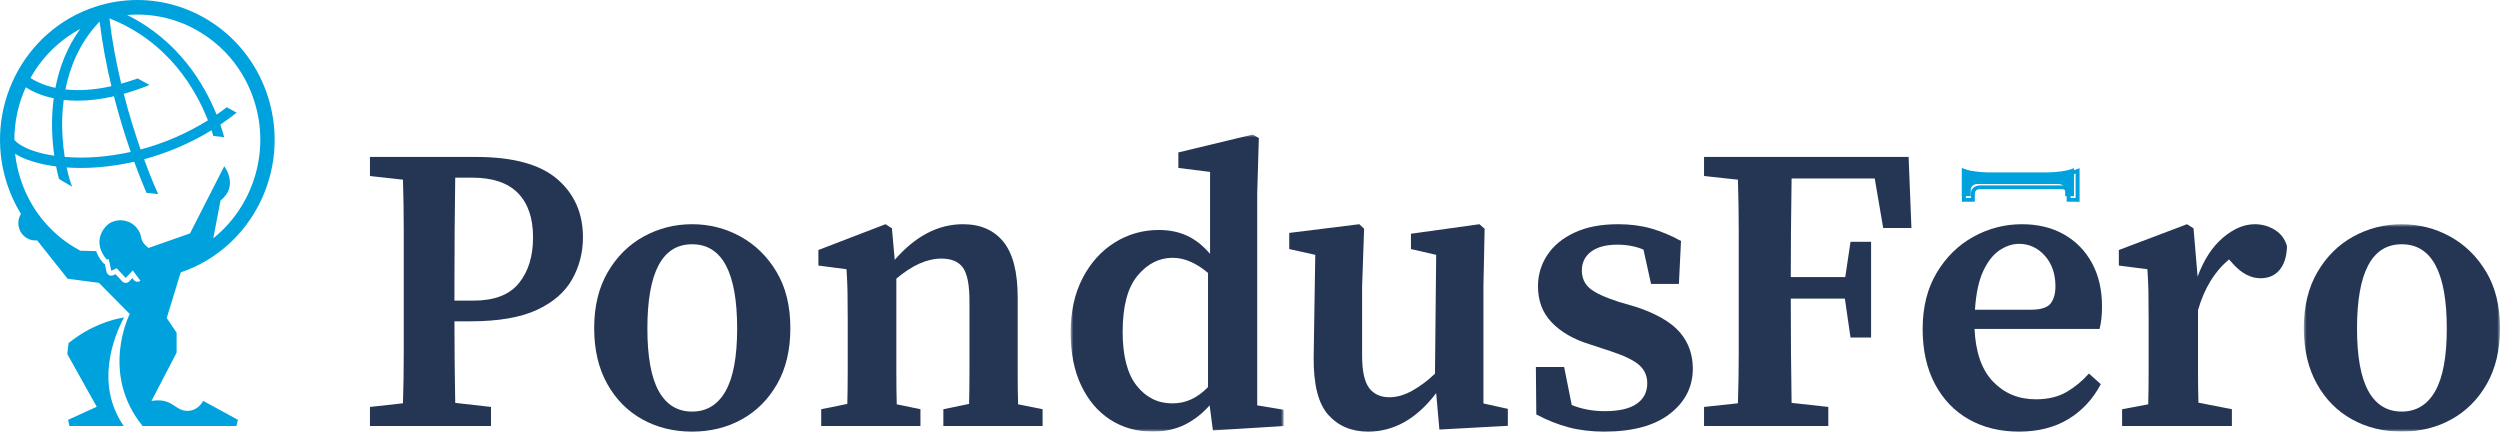
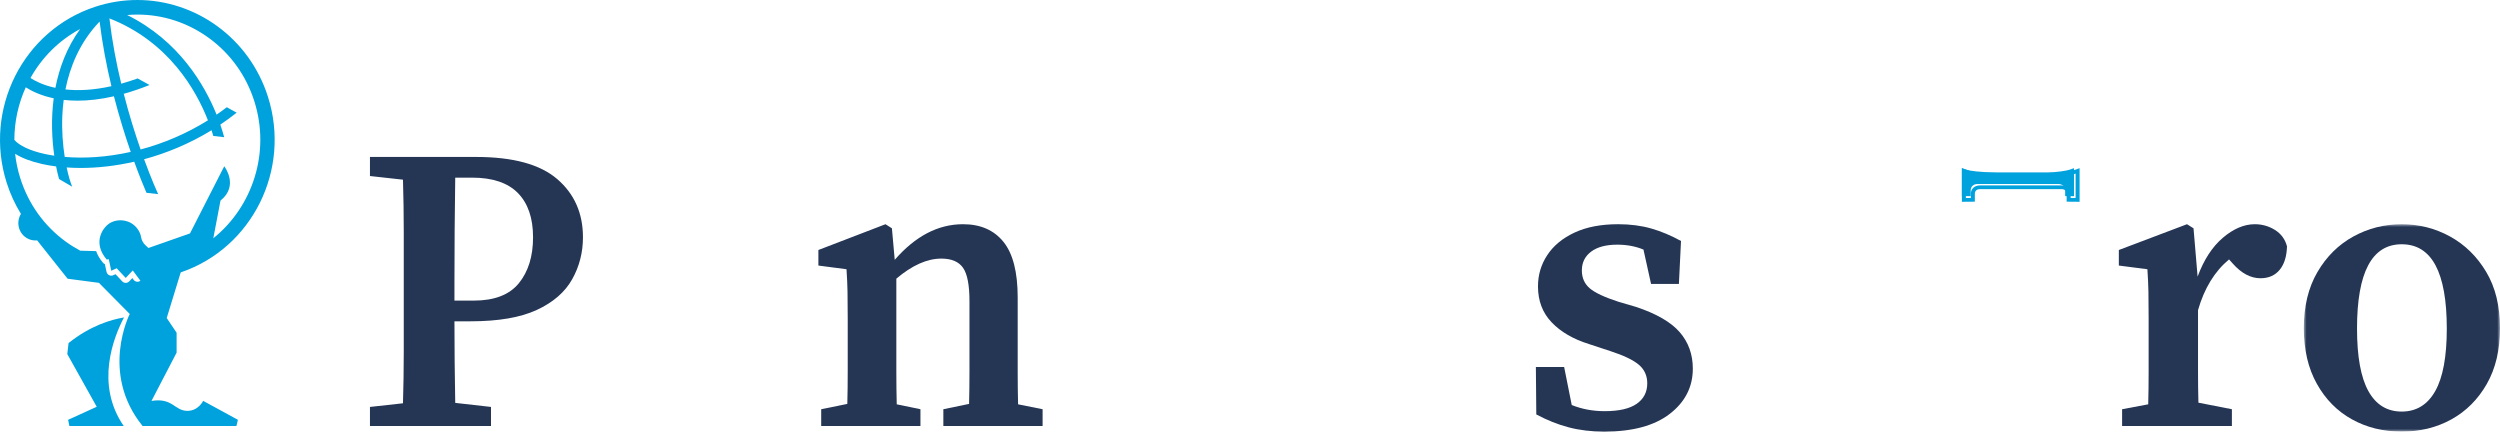
<svg xmlns="http://www.w3.org/2000/svg" xmlns:xlink="http://www.w3.org/1999/xlink" width="446px" height="77px" viewBox="0 0 446 77" version="1.1">
  <title>Group 29</title>
  <defs>
    <polygon id="path-1" points="0 0 38 0 38 53 0 53" />
    <polygon id="path-3" points="0 0 35 0 35 37 0 37" />
  </defs>
  <g id="Page-1" stroke="none" stroke-width="1" fill="none" fill-rule="evenodd">
    <g id="PondusFero-V2" transform="translate(-652, -150)">
      <g id="Group-29" transform="translate(652, 150)">
        <path d="M84.229,31.692 L81.214,31.692 C81.167,34.782 81.132,37.895 81.109,41.032 C81.085,44.169 81.074,47.306 81.074,50.443 L81.074,53.629 L84.509,53.629 C88.201,53.629 90.889,52.591 92.572,50.516 C94.255,48.442 95.096,45.714 95.096,42.335 C95.096,38.908 94.196,36.278 92.397,34.443 C90.597,32.61 87.875,31.692 84.229,31.692 L84.229,31.692 Z M66,31.403 L66,28 L84.93,28 C91.52,28 96.346,29.315 99.408,31.946 C102.469,34.577 104,38.04 104,42.335 C104,45.039 103.357,47.537 102.072,49.828 C100.786,52.122 98.683,53.943 95.762,55.295 C92.84,56.647 88.902,57.321 83.948,57.321 L81.074,57.321 C81.074,59.639 81.085,62.003 81.109,64.416 C81.132,66.83 81.167,69.316 81.214,71.873 L87.594,72.597 L87.594,76 L66,76 L66,72.597 L71.889,71.946 C71.983,68.954 72.03,65.913 72.03,62.824 L72.03,53.557 L72.03,50.443 L72.03,41.285 C72.03,38.221 71.983,35.144 71.889,32.054 L66,31.403 Z" id="Fill-1" fill="#253655" />
-         <path d="M123.464,73.424 C126.072,73.424 128.065,72.208 129.442,69.775 C130.819,67.343 131.507,63.621 131.507,58.609 C131.507,48.587 128.826,43.576 123.464,43.576 C118.149,43.576 115.493,48.587 115.493,58.609 C115.493,63.621 116.169,67.343 117.522,69.775 C118.874,72.208 120.855,73.424 123.464,73.424 M123.464,77 C120.178,77 117.22,76.27 114.587,74.811 C111.954,73.351 109.864,71.235 108.319,68.462 C106.772,65.688 106,62.38 106,58.536 C106,54.645 106.809,51.312 108.428,48.538 C110.046,45.765 112.183,43.649 114.841,42.189 C117.497,40.73 120.372,40 123.464,40 C126.555,40 129.43,40.73 132.087,42.189 C134.743,43.649 136.893,45.754 138.536,48.502 C140.178,51.251 141,54.596 141,58.536 C141,62.43 140.214,65.75 138.645,68.498 C137.075,71.248 134.973,73.351 132.341,74.811 C129.707,76.27 126.749,77 123.464,77" id="Fill-3" fill="#253655" />
        <path d="M146.502,76 L146.502,73.006 L151.161,72.057 C151.209,70.257 151.233,68.296 151.233,66.178 L151.233,60.665 L151.233,56.795 C151.233,54.799 151.221,53.205 151.197,52.012 C151.173,50.82 151.113,49.493 151.018,48.032 L146,47.375 L146,44.6 L157.971,40 L159.118,40.73 L159.62,46.353 C163.3,42.118 167.362,40 171.806,40 C174.913,40 177.314,41.047 179.011,43.14 C180.707,45.234 181.556,48.544 181.556,53.071 L181.556,60.665 L181.556,66.288 C181.556,68.382 181.579,70.329 181.627,72.13 L186,73.006 L186,76 L168.294,76 L168.294,73.006 L172.882,72.057 C172.929,70.257 172.953,68.321 172.953,66.252 L172.953,60.665 L172.953,53.728 C172.953,50.856 172.571,48.872 171.806,47.777 C171.042,46.682 169.751,46.134 167.935,46.134 C165.402,46.134 162.726,47.327 159.907,49.712 L159.907,60.665 L159.907,66.215 C159.907,68.309 159.93,70.28 159.978,72.13 L164.208,73.006 L164.208,76 L146.502,76 Z" id="Fill-5" fill="#253655" />
        <g id="Group-9" transform="translate(191, 24)">
          <mask id="mask-2" fill="white">
            <use xlink:href="#path-1" />
          </mask>
          <g id="Clip-8" />
-           <path d="M9.282,35.191 C9.282,39.496 10.116,42.701 11.784,44.805 C13.452,46.911 15.567,47.962 18.13,47.962 C19.387,47.962 20.535,47.714 21.575,47.217 C22.614,46.721 23.593,46 24.511,45.053 L24.511,24.691 C22.384,22.893 20.281,21.994 18.202,21.994 C15.785,21.994 13.694,23.059 11.929,25.187 C10.164,27.316 9.282,30.651 9.282,35.191 L9.282,35.191 Z M25.382,52.787 L24.802,48.317 C23.448,49.832 21.949,50.99 20.306,51.793 C18.661,52.597 16.776,53 14.649,53 C11.796,53 9.27,52.291 7.071,50.872 C4.87,49.453 3.142,47.419 1.885,44.769 C0.627,42.122 0,38.976 0,35.333 C0,31.598 0.713,28.357 2.139,25.613 C3.565,22.871 5.475,20.753 7.868,19.263 C10.261,17.773 12.884,17.028 15.737,17.028 C17.574,17.028 19.229,17.359 20.704,18.021 C22.179,18.684 23.569,19.772 24.874,21.285 L24.874,6.669 L19.218,5.96 L19.218,3.193 L32.489,0 L33.576,0.639 L33.286,10.642 L33.286,48.317 L38,49.098 L38,52.006 L25.382,52.787 Z" id="Fill-7" fill="#253655" mask="url(#mask-2)" />
        </g>
-         <path d="M256.786,76.631 L256.214,70.131 C252.738,74.71 248.69,77 244.071,77 C241.118,77 238.75,76.002 236.964,74.008 C235.179,72.015 234.309,68.581 234.357,63.707 L234.643,45.466 L230,44.431 L230,41.552 L242.5,40 L243.357,40.813 L243,51.152 L243,63.411 C243,66.169 243.416,68.1 244.25,69.208 C245.082,70.316 246.286,70.87 247.857,70.87 C249.189,70.87 250.559,70.477 251.964,69.689 C253.369,68.902 254.714,67.892 256,66.661 L256.214,45.466 L251.714,44.431 L251.714,41.699 L263.929,40 L264.857,40.813 L264.643,51.152 L264.643,71.977 L269,72.938 L269,75.966 L256.786,76.631 Z" id="Fill-10" fill="#253655" />
        <path d="M286.194,77 C283.885,77 281.764,76.744 279.833,76.233 C277.9,75.723 275.982,74.956 274.075,73.935 L274,65.469 L279.043,65.469 L280.398,72.256 C282.204,72.986 284.161,73.351 286.269,73.351 C288.828,73.351 290.734,72.912 291.989,72.037 C293.242,71.162 293.871,69.946 293.871,68.388 C293.871,67.027 293.368,65.919 292.366,65.067 C291.361,64.217 289.656,63.402 287.247,62.623 L283.483,61.383 C280.673,60.506 278.453,59.218 276.823,57.515 C275.192,55.812 274.376,53.672 274.376,51.093 C274.376,49.049 274.927,47.188 276.032,45.51 C277.136,43.831 278.753,42.494 280.887,41.496 C283.019,40.499 285.615,40 288.677,40 C290.834,40 292.804,40.255 294.585,40.766 C296.367,41.277 298.135,42.019 299.892,42.991 L299.516,50.654 L294.548,50.654 L293.194,44.525 C291.788,43.94 290.232,43.649 288.527,43.649 C286.519,43.649 284.963,44.063 283.859,44.89 C282.756,45.717 282.204,46.836 282.204,48.247 C282.204,49.559 282.667,50.618 283.597,51.42 C284.524,52.224 286.269,53.039 288.828,53.866 L291.839,54.742 C295.501,55.958 298.111,57.467 299.666,59.266 C301.222,61.067 302,63.232 302,65.761 C302,69.021 300.632,71.709 297.898,73.825 C295.162,75.942 291.261,77 286.194,77" id="Fill-12" fill="#253655" />
-         <path d="M304,31.403 L304,28 L340.496,28 L341,40.67 L335.961,40.67 L334.45,31.837 L319.62,31.837 C319.573,34.878 319.536,37.907 319.513,40.923 C319.488,43.94 319.477,46.776 319.477,49.43 L329.195,49.43 L330.131,43.132 L333.801,43.132 L333.801,60.217 L330.131,60.217 L329.122,53.267 L319.477,53.267 C319.477,56.694 319.488,59.916 319.513,62.932 C319.536,65.949 319.573,68.93 319.62,71.873 L326.172,72.597 L326.172,76 L304,76 L304,72.597 L310.046,71.946 C310.142,68.954 310.191,65.913 310.191,62.824 L310.191,53.557 L310.191,50.443 L310.191,41.285 C310.191,38.22 310.142,35.144 310.046,32.054 L304,31.403 Z" id="Fill-14" fill="#253655" />
-         <path d="M360.203,43.503 C359.036,43.503 357.881,43.881 356.74,44.634 C355.598,45.389 354.627,46.618 353.825,48.32 C353.023,50.024 352.524,52.333 352.33,55.252 L362.317,55.252 C364.066,55.252 365.232,54.888 365.815,54.158 C366.399,53.428 366.69,52.406 366.69,51.093 C366.69,48.855 366.058,47.031 364.795,45.619 C363.53,44.209 362,43.503 360.203,43.503 M360.203,77 C356.801,77 353.812,76.27 351.237,74.811 C348.661,73.351 346.645,71.248 345.187,68.498 C343.729,65.75 343,62.477 343,58.682 C343,54.791 343.838,51.447 345.516,48.648 C347.191,45.851 349.378,43.71 352.076,42.226 C354.772,40.742 357.651,40 360.713,40 C363.58,40 366.082,40.609 368.221,41.824 C370.359,43.041 372.023,44.744 373.215,46.933 C374.404,49.122 375,51.701 375,54.669 C375,56.227 374.855,57.564 374.563,58.682 L352.258,58.682 C352.451,62.867 353.557,66.005 355.574,68.097 C357.59,70.189 360.13,71.235 363.192,71.235 C365.329,71.235 367.139,70.809 368.622,69.958 C370.104,69.107 371.452,68 372.668,66.637 L374.781,68.535 C373.371,71.211 371.44,73.291 368.986,74.774 C366.532,76.258 363.604,77 360.203,77" id="Fill-16" fill="#253655" />
        <path d="M378.583,76 L378.583,73.006 L383.243,72.13 C383.291,70.28 383.316,68.296 383.316,66.178 L383.316,60.665 L383.316,56.795 C383.316,54.799 383.302,53.205 383.279,52.012 C383.254,50.82 383.194,49.493 383.097,48.032 L378,47.375 L378,44.6 L390.16,40 L391.325,40.73 L392.053,49.347 C393.17,46.329 394.675,44.016 396.568,42.41 C398.461,40.803 400.354,40 402.248,40 C403.558,40 404.76,40.341 405.852,41.022 C406.944,41.704 407.66,42.678 408,43.943 C407.951,45.745 407.514,47.145 406.689,48.142 C405.864,49.14 404.723,49.639 403.267,49.639 C401.519,49.639 399.868,48.763 398.316,47.01 L397.66,46.28 C395.087,48.422 393.242,51.44 392.126,55.335 L392.126,60.665 L392.126,66.032 C392.126,68.103 392.15,70.037 392.199,71.838 L398.17,73.006 L398.17,76 L378.583,76 Z" id="Fill-18" fill="#253655" />
        <g id="Group-22" transform="translate(411, 40)">
          <mask id="mask-4" fill="white">
            <use xlink:href="#path-3" />
          </mask>
          <g id="Clip-21" />
          <path d="M17.464,33.424 C20.073,33.424 22.066,32.208 23.442,29.775 C24.819,27.343 25.508,23.621 25.508,18.609 C25.508,8.587 22.826,3.576 17.464,3.576 C12.149,3.576 9.493,8.587 9.493,18.609 C9.493,23.621 10.169,27.343 11.522,29.775 C12.874,32.208 14.855,33.424 17.464,33.424 M17.464,37 C14.178,37 11.22,36.27 8.587,34.811 C5.954,33.351 3.865,31.235 2.32,28.462 C0.772,25.688 0,22.38 0,18.536 C0,14.645 0.809,11.312 2.428,8.538 C4.046,5.765 6.183,3.649 8.841,2.189 C11.497,0.73 14.372,0 17.464,0 C20.555,0 23.43,0.73 26.087,2.189 C28.743,3.649 30.894,5.754 32.536,8.502 C34.178,11.251 35,14.596 35,18.536 C35,22.43 34.215,25.75 32.645,28.498 C31.075,31.248 28.973,33.351 26.341,34.811 C23.707,36.27 20.749,37 17.464,37" id="Fill-20" fill="#253655" mask="url(#mask-4)" />
        </g>
-         <path d="M365.4,30.753 L358.306,30.753 L356.185,30.753 L354.6,30.753 C353.174,30.746 351.314,30.461 350.802,30.281 L350,30 L350,35 L351.573,34.985 L351.573,33.951 C351.573,33.292 352.053,32.838 352.774,32.828 L356.185,32.828 L358.306,32.828 L367.226,32.828 C367.946,32.838 368.426,33.292 368.426,33.951 L368.426,34.985 L370,35 L370,30 L369.197,30.281 C368.686,30.461 366.825,30.746 365.4,30.753" id="Fill-23" fill="#00A2DD" />
+         <path d="M365.4,30.753 L358.306,30.753 L356.185,30.753 C353.174,30.746 351.314,30.461 350.802,30.281 L350,30 L350,35 L351.573,34.985 L351.573,33.951 C351.573,33.292 352.053,32.838 352.774,32.828 L356.185,32.828 L358.306,32.828 L367.226,32.828 C367.946,32.838 368.426,33.292 368.426,33.951 L368.426,34.985 L370,35 L370,30 L369.197,30.281 C368.686,30.461 366.825,30.746 365.4,30.753" id="Fill-23" fill="#00A2DD" />
        <path d="M369.404,35.319 L370.287,35.327 L370.287,30.97 L369.956,31.087 C369.399,31.288 367.483,31.59 365.98,31.598 L355.022,31.598 C353.517,31.59 351.601,31.288 351.043,31.087 L350.713,30.97 L350.713,35.327 L351.596,35.319 L351.596,34.578 C351.596,33.71 352.241,33.095 353.164,33.081 L367.829,33.081 C368.759,33.095 369.404,33.71 369.404,34.578 L369.404,35.319 Z M371,36 L368.69,35.979 L368.69,34.578 C368.69,34.074 368.358,33.756 367.824,33.747 L353.17,33.747 C352.641,33.756 352.31,34.074 352.31,34.578 L352.31,35.979 L350,36 L350,30 L351.298,30.465 C351.743,30.624 353.578,30.924 355.024,30.931 L365.977,30.931 C367.424,30.924 369.257,30.624 369.701,30.465 L371,30 L371,36 Z" id="Fill-25" fill="#00A2DD" />
        <path d="M26.48,44.241 L33.896,41.639 L40.005,29.662 C40.005,29.662 42.698,33.099 39.337,35.782 L38.055,42.505 C45.058,36.89 48.272,27.221 45.381,18.09 C43.929,13.502 41.133,9.598 37.297,6.798 C33.533,4.052 29.11,2.6 24.505,2.6 C23.899,2.6 23.292,2.628 22.687,2.68 C31.947,7.263 36.522,15.194 38.641,20.452 C39.254,20.032 39.859,19.588 40.459,19.13 L42.22,20.101 C41.267,20.861 40.293,21.568 39.305,22.231 C39.614,23.128 39.839,23.894 39.994,24.477 L38.053,24.254 C37.963,23.944 37.858,23.606 37.737,23.237 C33.824,25.634 29.722,27.324 25.706,28.41 C27.005,31.956 28.023,34.22 28.212,34.634 L26.129,34.394 C25.651,33.282 24.862,31.372 23.944,28.85 C20.618,29.61 17.381,29.963 14.395,29.963 C13.537,29.963 12.703,29.931 11.891,29.875 C12.207,31.365 12.567,32.554 12.877,33.306 L10.532,31.937 C10.353,31.277 10.174,30.527 10.01,29.692 C9.153,29.582 8.33,29.441 7.546,29.268 C5.557,28.829 3.915,28.203 2.696,27.433 C2.858,28.888 3.161,30.348 3.619,31.794 C5.072,36.383 7.867,40.288 11.704,43.087 C12.544,43.701 13.423,44.241 14.325,44.723 L17.153,44.801 C17.378,45.452 17.761,46.154 18.381,46.881 C18.471,46.986 18.583,47.066 18.706,47.118 L19.001,48.488 C19.057,48.747 19.224,48.967 19.457,49.087 C19.69,49.206 19.963,49.213 20.201,49.105 L20.611,48.918 L21.801,50.193 C21.964,50.368 22.191,50.467 22.428,50.467 L22.429,50.467 C22.666,50.467 22.892,50.369 23.055,50.195 L23.607,49.608 L23.833,49.914 C24.12,50.304 24.664,50.382 25.046,50.09 C25.048,50.089 25.049,50.087 25.051,50.086 L23.687,48.246 L22.429,49.585 L20.818,47.857 L19.848,48.299 L19.405,46.243 L19.035,46.301 C16.341,43.144 18.47,40.356 19.803,39.684 C21.231,38.965 23.211,39.215 24.394,40.653 C24.91,41.282 25.096,41.849 25.174,42.322 C25.264,42.872 25.542,43.372 25.947,43.747 L26.48,44.241 Z M2.563,24.954 C3.427,25.977 5.369,26.89 7.932,27.456 C8.495,27.58 9.081,27.686 9.685,27.777 C9.263,24.853 9.085,21.276 9.58,17.536 C7.215,17.041 5.578,16.21 4.598,15.576 C3.277,18.482 2.563,21.678 2.563,24.954 L2.563,24.954 Z M5.438,13.911 C6.22,14.426 7.678,15.2 9.882,15.671 C10.571,12.106 11.922,8.471 14.297,5.174 C10.503,7.202 7.469,10.27 5.438,13.911 L5.438,13.911 Z M11.675,15.955 C13.853,16.193 16.571,16.113 19.877,15.374 C19.015,11.781 18.262,7.887 17.769,3.849 C14.188,7.584 12.459,11.995 11.675,15.955 L11.675,15.955 Z M20.326,17.179 C17.883,17.737 15.728,17.959 13.849,17.959 C12.96,17.959 12.134,17.909 11.366,17.822 C11.241,18.767 11.164,19.672 11.124,20.52 C10.997,23.215 11.204,25.805 11.546,27.992 C15.073,28.293 19.117,28.04 23.321,27.1 C22.35,24.303 21.29,20.93 20.326,17.179 L20.326,17.179 Z M25.084,26.668 C29.09,25.599 33.193,23.902 37.096,21.465 C34.987,16.073 30.083,7.422 19.519,3.279 C20.002,7.364 20.758,11.304 21.628,14.931 C22.562,14.672 23.539,14.359 24.556,13.994 L26.68,15.165 C25.053,15.816 23.518,16.332 22.076,16.735 C23.044,20.506 24.112,23.885 25.084,26.668 L25.084,26.668 Z M36.238,71.511 L42.446,74.896 L42.178,76 L25.44,76 C17.773,66.542 23.141,56.026 23.141,56.026 L23.158,56.028 L17.649,50.459 L12.063,49.724 L6.627,42.883 C5.595,42.988 4.537,42.558 3.872,41.65 C3.102,40.595 3.088,39.208 3.732,38.155 C2.686,36.449 1.82,34.593 1.188,32.592 C-2.962,19.484 4.111,5.434 16.986,1.209 C19.484,0.389 22.015,0 24.505,0 C34.852,0 44.468,6.727 47.813,17.293 C51.929,30.294 45,44.218 32.324,48.566 L32.231,48.623 L29.743,56.737 L31.508,59.359 L31.508,62.908 L27.026,71.525 C30.82,70.91 31.125,73.288 33.416,73.298 C35.409,73.306 36.238,71.511 36.238,71.511 L36.238,71.511 Z M22.073,76 L12.38,76 L12.15,74.896 L17.257,72.566 L12.005,63.168 L12.231,61.203 C16.062,58.137 19.73,57.026 22.122,56.632 C20.277,60.136 16.925,68.522 22.073,76 L22.073,76 Z" id="Fill-27" fill="#00A2DD" />
      </g>
    </g>
  </g>
</svg>